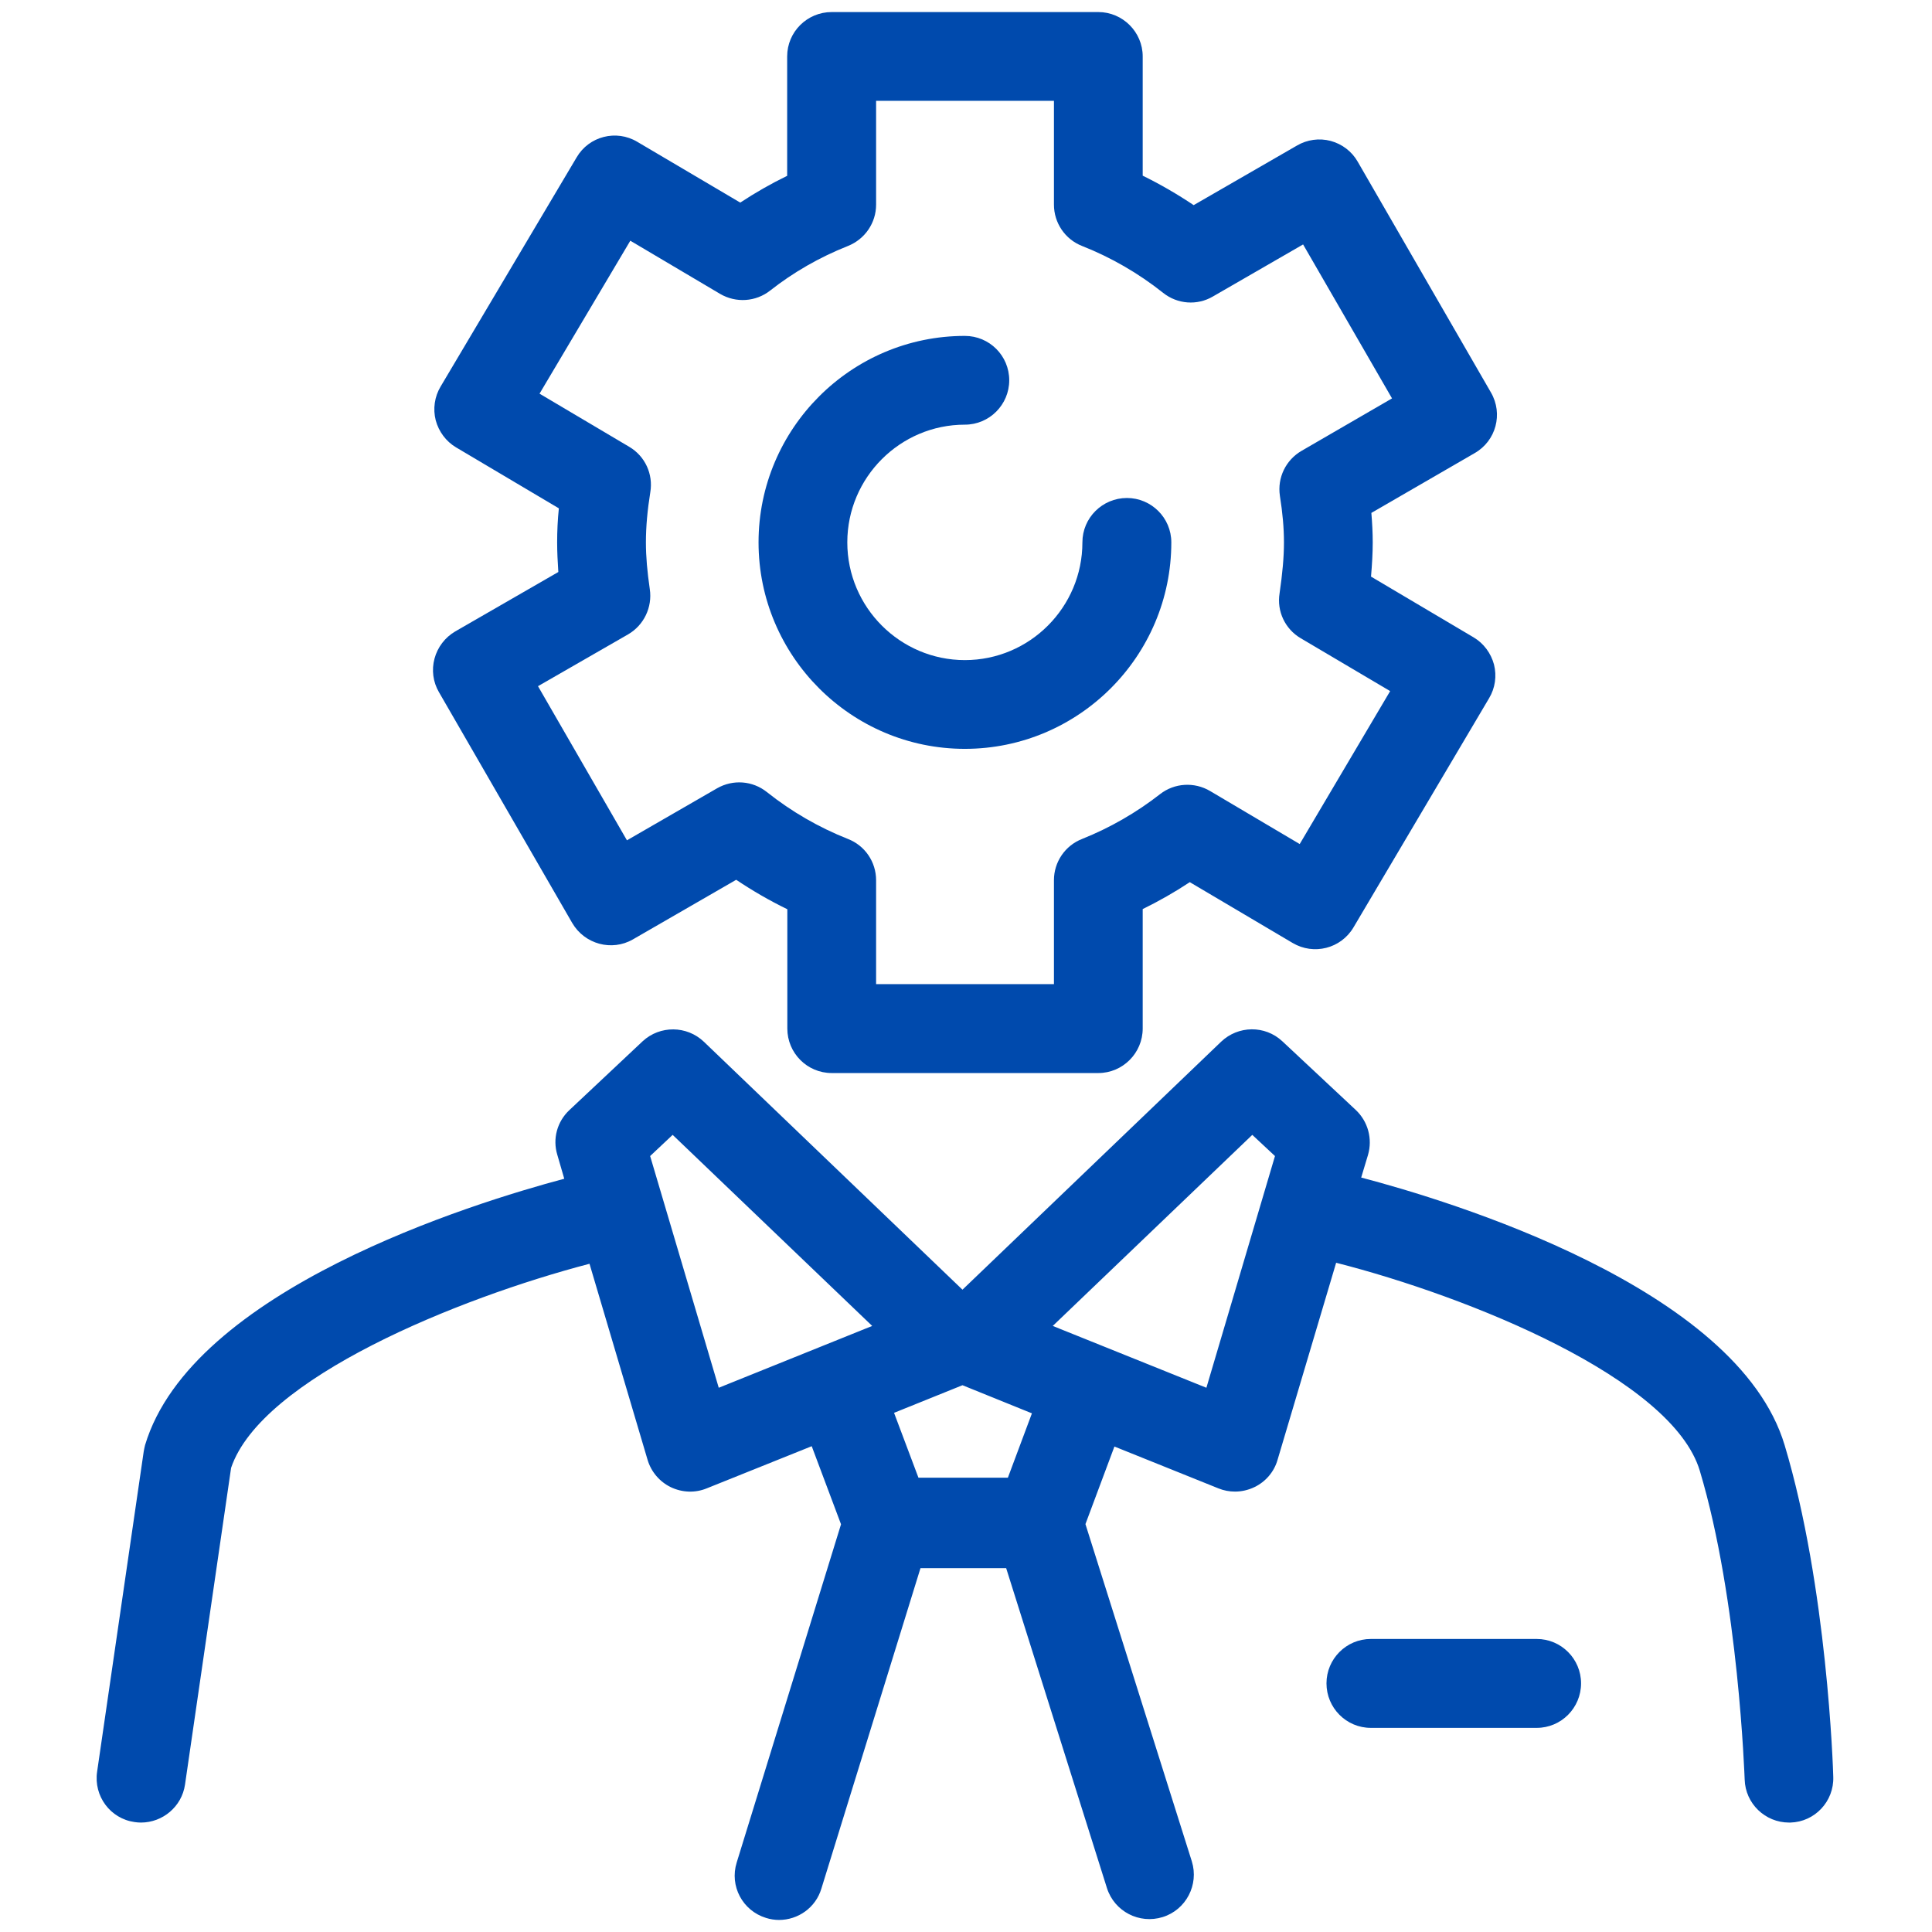
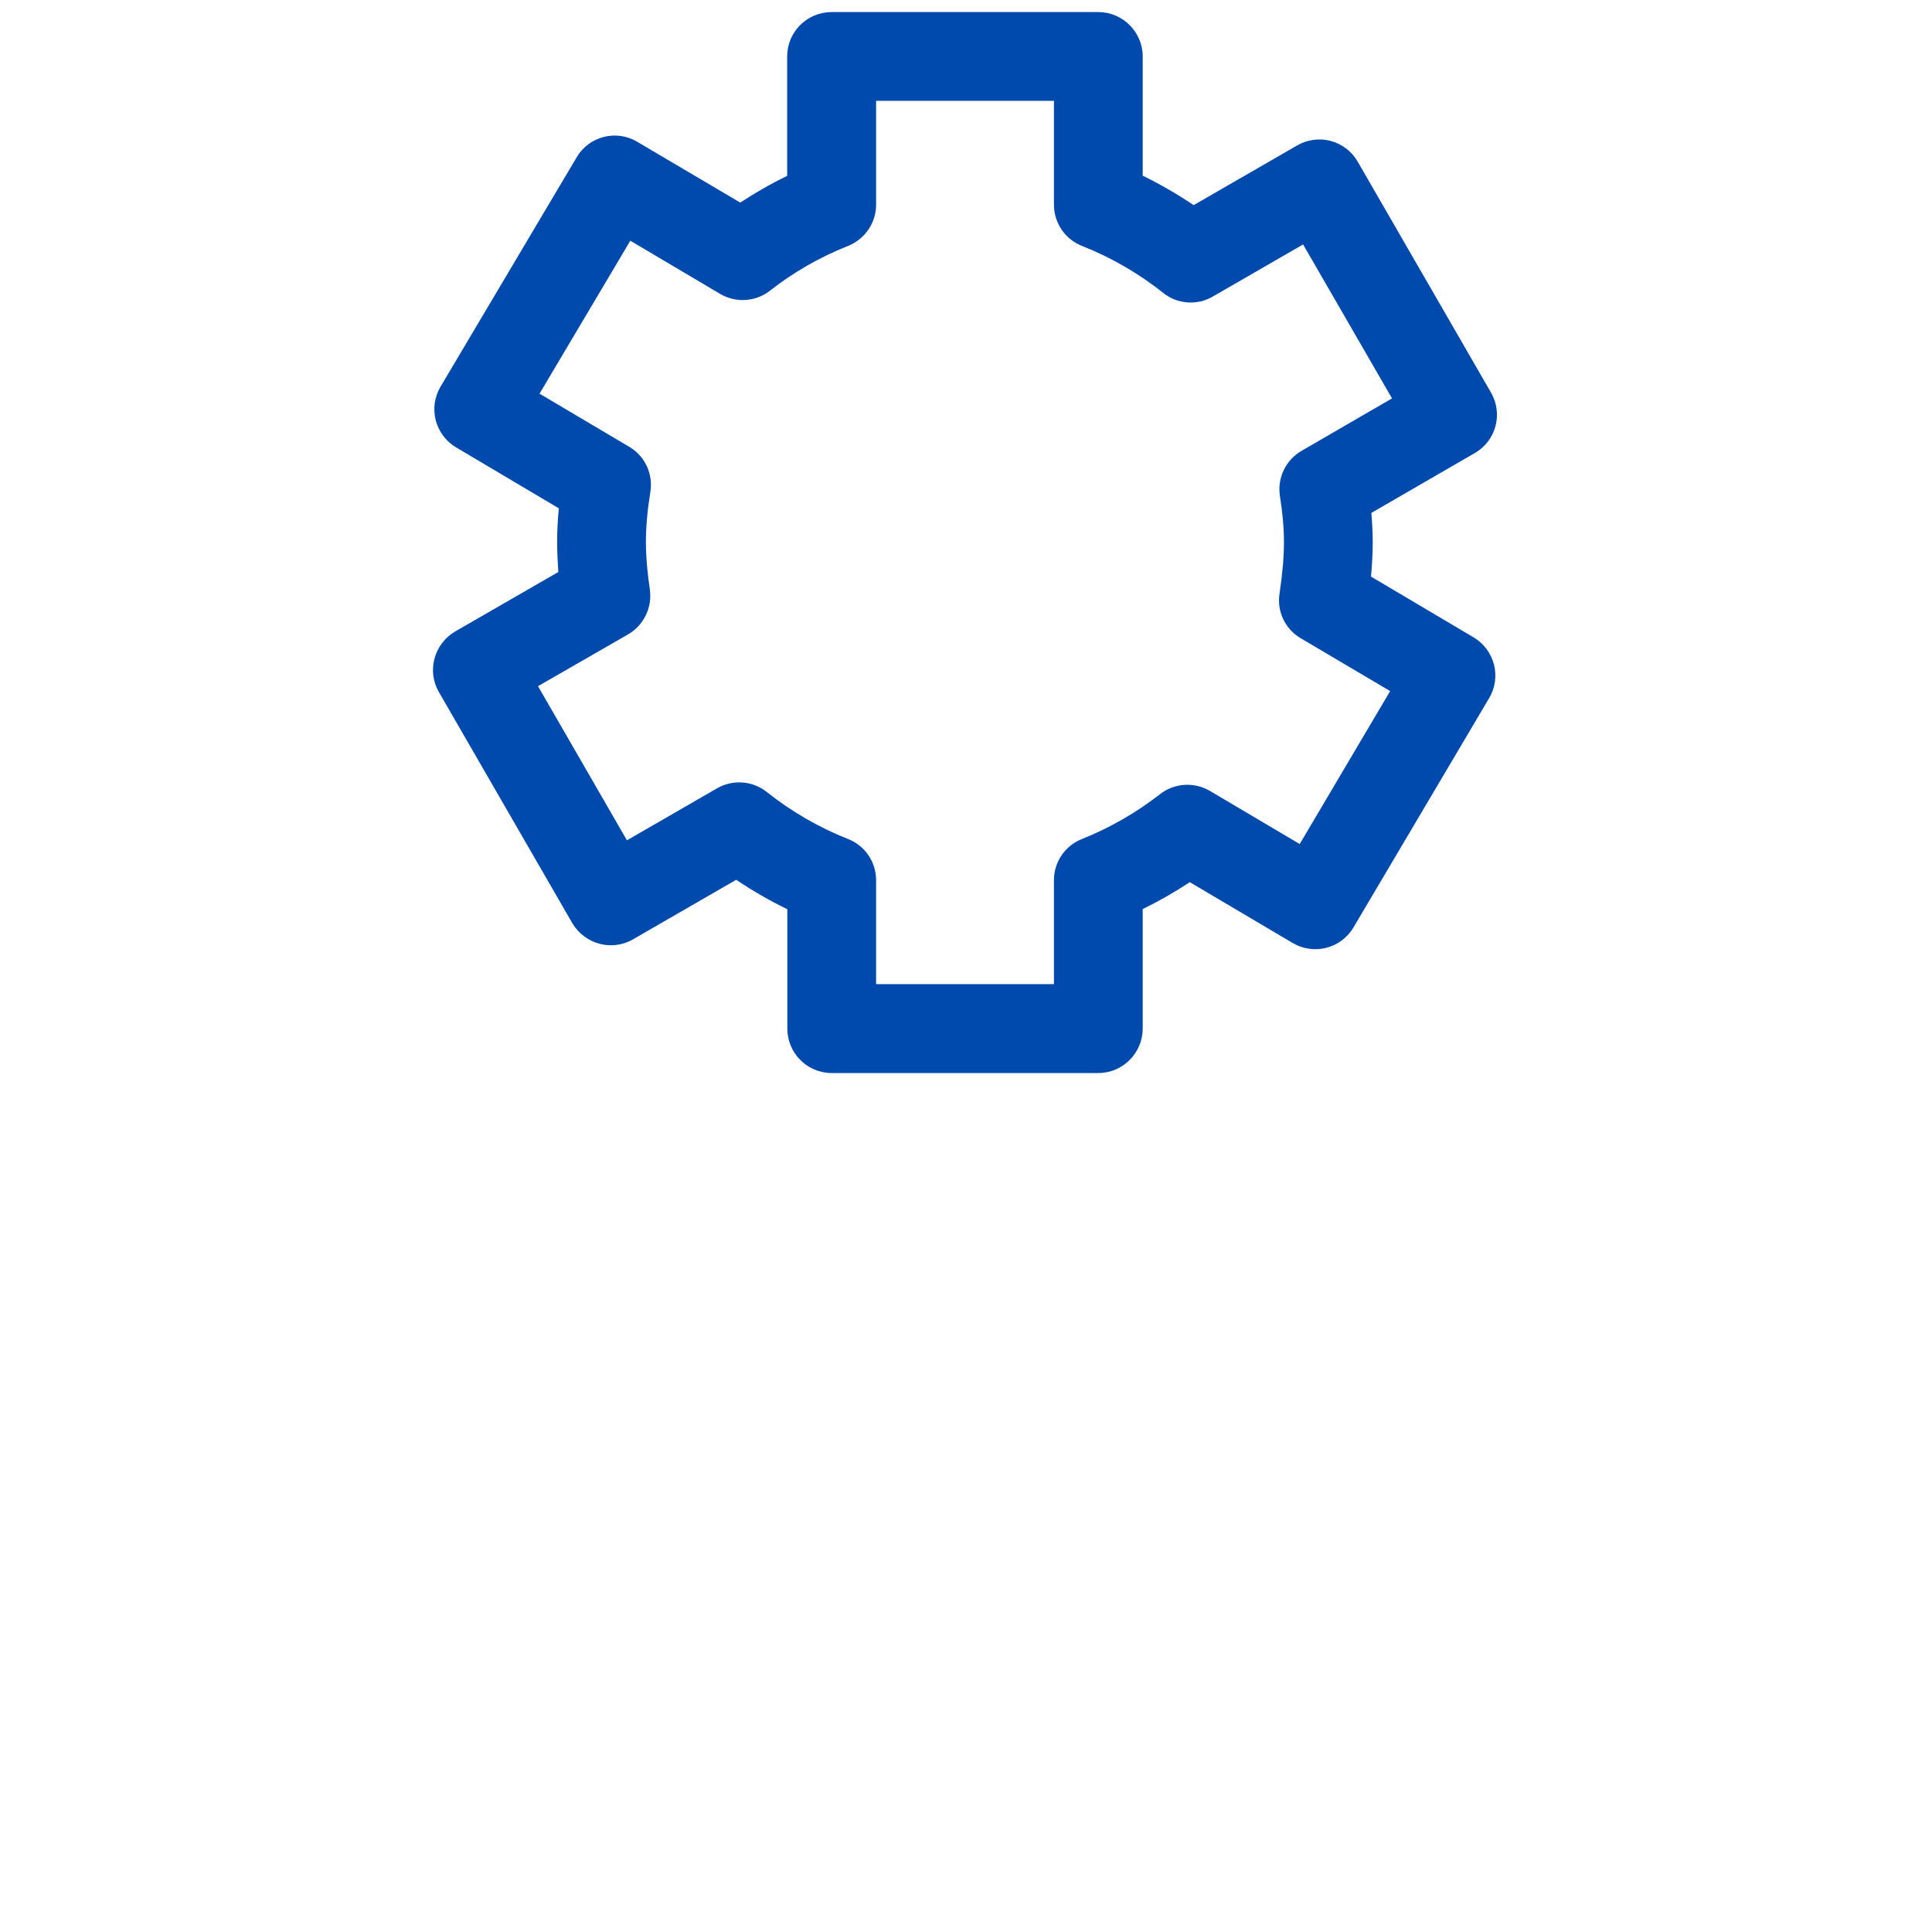
<svg xmlns="http://www.w3.org/2000/svg" width="375" zoomAndPan="magnify" viewBox="0 0 375 375" height="375" preserveAspectRatio="xMidYMid meet" version="1.0">
  <defs>
    <clipPath id="id1">
-       <path d="M 18.75 199 L 355.836 199 L 355.836 372.66 L 18.75 372.66 Z M 18.75 199 " clip-rule="nonzero" />
-     </clipPath>
+       </clipPath>
  </defs>
  <g clip-path="url(#id1)">
-     <path fill="rgb(0%, 29.019%, 67.839%)" d="M 130.562 220.277 L 169.293 257.363 L 139.508 269.363 L 126.191 224.387 Z M 200.297 274.328 L 195.629 286.82 L 178.27 286.82 L 173.535 274.23 L 186.816 268.871 Z M 243.07 220.277 L 247.473 224.387 L 234.16 269.363 L 204.34 257.363 Z M 28.152 280.508 C 28.055 280.938 27.957 281.332 27.891 281.758 L 18.848 343.895 C 18.16 348.629 21.414 353 26.113 353.66 C 26.543 353.727 26.969 353.758 27.363 353.758 C 31.57 353.758 35.285 350.668 35.91 346.395 L 44.855 284.914 C 50.738 267.488 88.91 251.973 114.422 245.297 L 125.699 283.367 C 126.387 285.672 128.031 287.609 130.203 288.66 C 132.406 289.715 134.938 289.812 137.172 288.891 L 157.555 280.707 L 163.242 295.863 L 142.992 361.516 C 141.578 366.055 144.109 370.855 148.68 372.266 C 149.5 372.531 150.391 372.66 151.211 372.66 C 154.895 372.66 158.312 370.297 159.43 366.578 L 178.664 304.379 L 195.297 304.379 L 214.859 366.48 C 216.309 371.02 221.141 373.516 225.676 372.102 C 230.215 370.691 232.746 365.824 231.332 361.285 L 210.684 295.828 L 216.309 280.77 L 236.492 288.891 C 237.547 289.32 238.629 289.516 239.715 289.516 C 240.996 289.516 242.281 289.223 243.461 288.66 C 245.664 287.609 247.309 285.672 247.969 283.367 L 259.344 245.102 C 285.051 251.645 324.57 267.586 329.93 285.473 C 337.492 310.688 338.609 345.047 338.641 345.406 C 338.773 350.074 342.621 353.758 347.254 353.758 C 347.32 353.758 347.418 353.758 347.52 353.758 C 352.254 353.625 356 349.648 355.836 344.883 C 355.805 343.367 354.652 307.961 346.398 280.508 C 337.227 249.836 281.008 232.969 264.207 228.562 L 265.523 224.191 C 266.445 221.035 265.523 217.68 263.156 215.445 L 248.887 202.098 C 245.535 198.973 240.34 199.039 237.02 202.195 L 186.816 250.328 L 136.613 202.195 C 133.293 199.039 128.098 199.008 124.746 202.098 L 110.543 215.445 C 108.141 217.68 107.223 221.035 108.176 224.156 L 109.523 228.793 C 91.77 233.527 37.195 250.328 28.152 280.508 " fill-opacity="1" fill-rule="nonzero" />
-   </g>
-   <path fill="rgb(0%, 29.019%, 67.839%)" d="M 266.082 318.121 C 261.316 318.121 257.469 322 257.469 326.734 C 257.469 331.5 261.316 335.379 266.082 335.379 L 298.27 335.379 C 303.035 335.379 306.883 331.5 306.883 326.734 C 306.883 322 303.035 318.121 298.27 318.121 L 266.082 318.121 " fill-opacity="1" fill-rule="nonzero" />
-   <path fill="rgb(0%, 29.019%, 67.839%)" d="M 187.277 145.352 C 209.371 145.352 227.352 127.367 227.352 105.273 C 227.352 100.508 223.473 96.66 218.738 96.66 C 213.973 96.66 210.094 100.508 210.094 105.273 C 210.094 117.867 199.867 128.125 187.277 128.125 C 174.719 128.125 164.461 117.867 164.461 105.273 C 164.461 92.684 174.719 82.426 187.277 82.426 C 192.043 82.426 195.891 78.547 195.891 73.812 C 195.891 69.043 192.043 65.199 187.277 65.199 C 165.215 65.199 147.234 83.184 147.234 105.273 C 147.234 127.367 165.215 145.352 187.277 145.352 " fill-opacity="1" fill-rule="nonzero" />
+     </g>
  <path fill="rgb(0%, 29.019%, 67.839%)" d="M 121.918 123.129 C 124.977 121.352 126.652 117.867 126.125 114.348 C 125.633 110.961 125.371 108.102 125.371 105.273 C 125.371 102.219 125.664 99.027 126.223 95.543 C 126.816 92.027 125.203 88.539 122.148 86.734 L 104.723 76.41 L 122.344 46.723 L 139.77 57.043 C 142.859 58.852 146.707 58.59 149.5 56.387 C 153.973 52.871 159.035 49.945 164.59 47.742 C 167.879 46.426 170.051 43.27 170.051 39.719 L 170.051 19.566 L 204.57 19.566 L 204.57 39.719 C 204.57 43.27 206.738 46.457 210.027 47.742 C 215.684 49.977 220.977 53.035 225.773 56.848 C 228.535 59.051 232.383 59.348 235.441 57.539 L 252.93 47.445 L 270.191 77.328 L 252.668 87.488 C 249.578 89.266 247.902 92.715 248.426 96.234 C 248.953 99.555 249.215 102.48 249.215 105.273 C 249.215 108.168 248.922 111.324 248.363 115.172 C 247.801 118.656 249.445 122.109 252.473 123.883 L 269.828 134.141 L 252.273 163.828 L 234.883 153.539 C 231.824 151.73 227.977 151.961 225.184 154.129 C 220.547 157.746 215.453 160.672 210.027 162.844 C 206.738 164.125 204.57 167.312 204.57 170.832 L 204.57 191.02 L 170.051 191.02 L 170.051 170.863 C 170.051 167.281 167.879 164.125 164.59 162.844 C 158.938 160.605 153.645 157.551 148.844 153.734 C 146.082 151.531 142.27 151.238 139.176 153.012 L 121.688 163.105 L 104.426 133.188 Z M 84.34 127.828 C 83.746 130.031 84.043 132.367 85.195 134.34 L 111.066 179.148 C 113.469 183.258 118.727 184.707 122.84 182.34 L 142.895 170.766 C 146.082 172.902 149.371 174.809 152.82 176.484 L 152.82 199.633 C 152.82 204.398 156.668 208.277 161.434 208.277 L 213.184 208.277 C 217.918 208.277 221.797 204.398 221.797 199.633 L 221.797 176.453 C 224.953 174.906 228.012 173.164 230.938 171.227 L 250.895 183.027 C 255.004 185.461 260.262 184.113 262.695 180.035 L 289.031 135.523 C 290.215 133.551 290.543 131.215 289.984 128.98 C 289.391 126.777 287.977 124.871 286.039 123.719 L 266.113 111.918 C 266.312 109.582 266.445 107.414 266.445 105.273 C 266.445 103.434 266.344 101.527 266.18 99.555 L 286.234 87.949 C 290.379 85.582 291.793 80.32 289.391 76.18 L 263.52 31.367 C 262.398 29.395 260.492 27.949 258.289 27.355 C 256.086 26.766 253.719 27.094 251.746 28.246 L 231.691 39.816 C 228.504 37.68 225.215 35.773 221.797 34.098 L 221.797 10.953 C 221.797 6.219 217.918 2.34 213.184 2.34 L 161.434 2.34 C 156.668 2.34 152.789 6.184 152.789 10.953 L 152.789 34.129 C 149.602 35.676 146.574 37.418 143.684 39.324 L 123.691 27.523 C 119.617 25.09 114.324 26.438 111.922 30.547 L 85.523 75.027 C 84.34 77 84.012 79.367 84.57 81.57 C 85.16 83.773 86.574 85.68 88.516 86.832 L 108.473 98.668 C 108.242 100.902 108.141 103.105 108.141 105.273 C 108.141 107.148 108.242 109.055 108.371 111.027 L 88.352 122.566 C 86.379 123.719 84.93 125.625 84.34 127.828 " fill-opacity="1" fill-rule="nonzero" />
</svg>